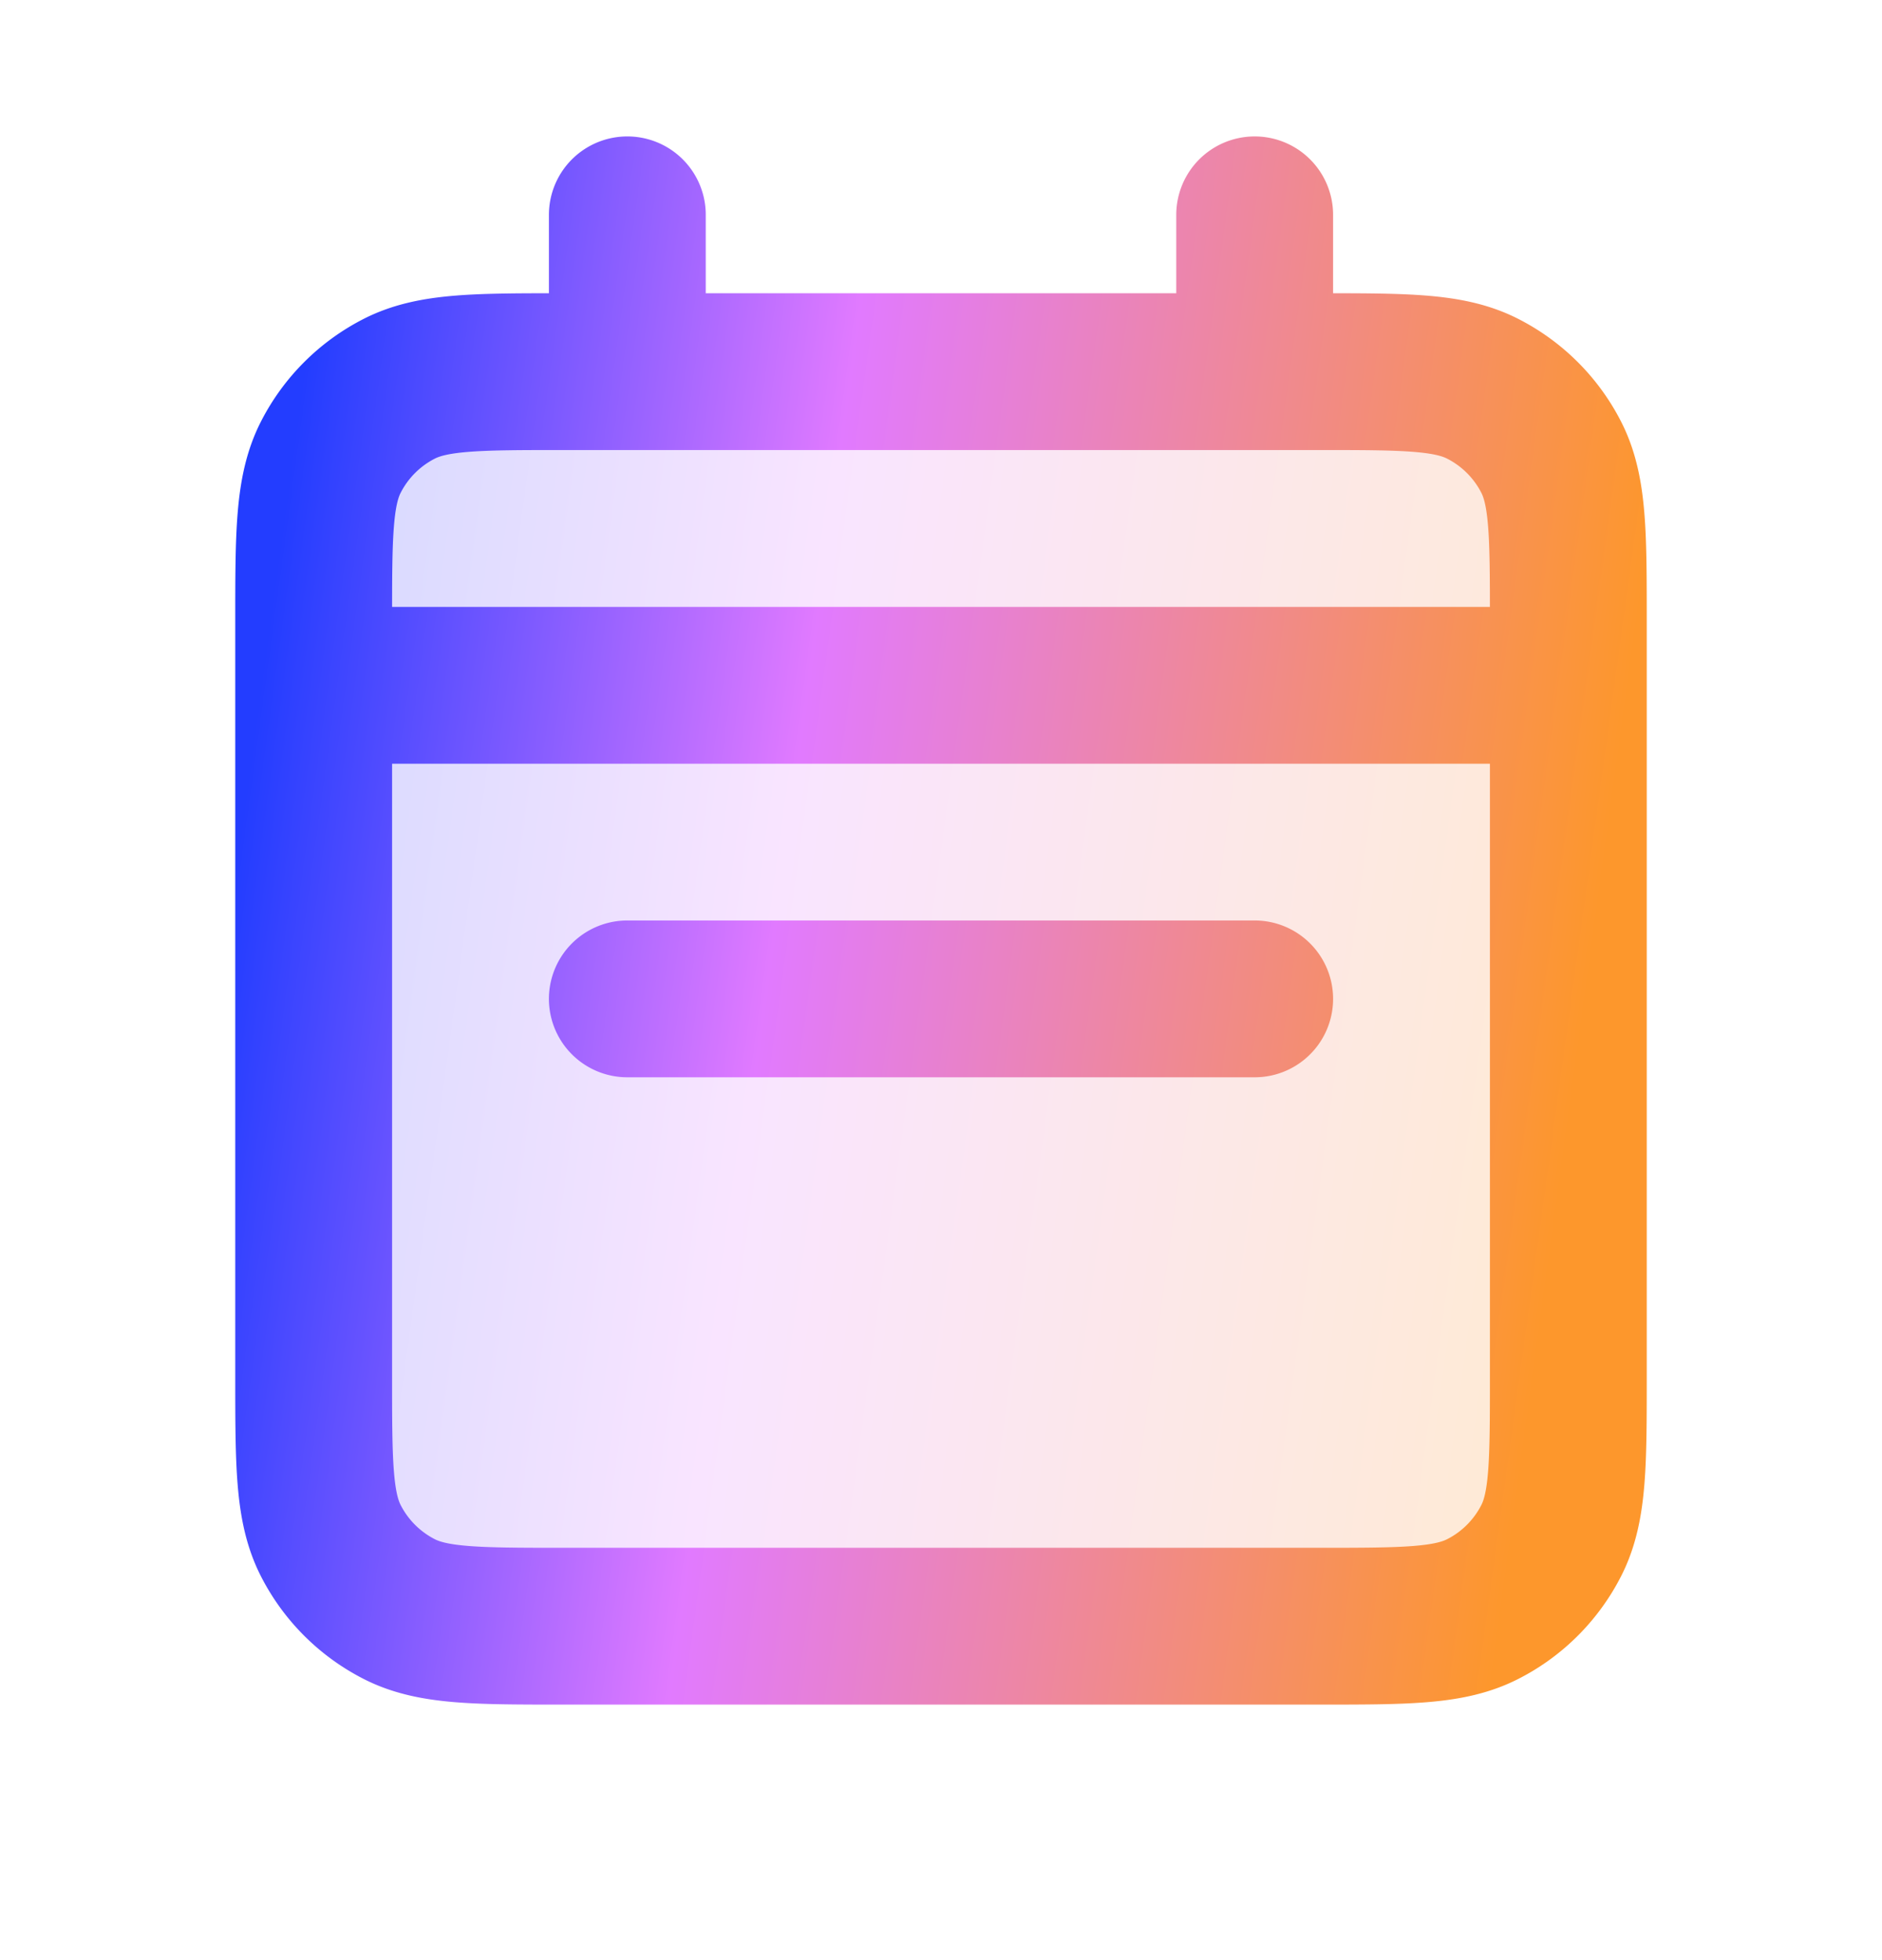
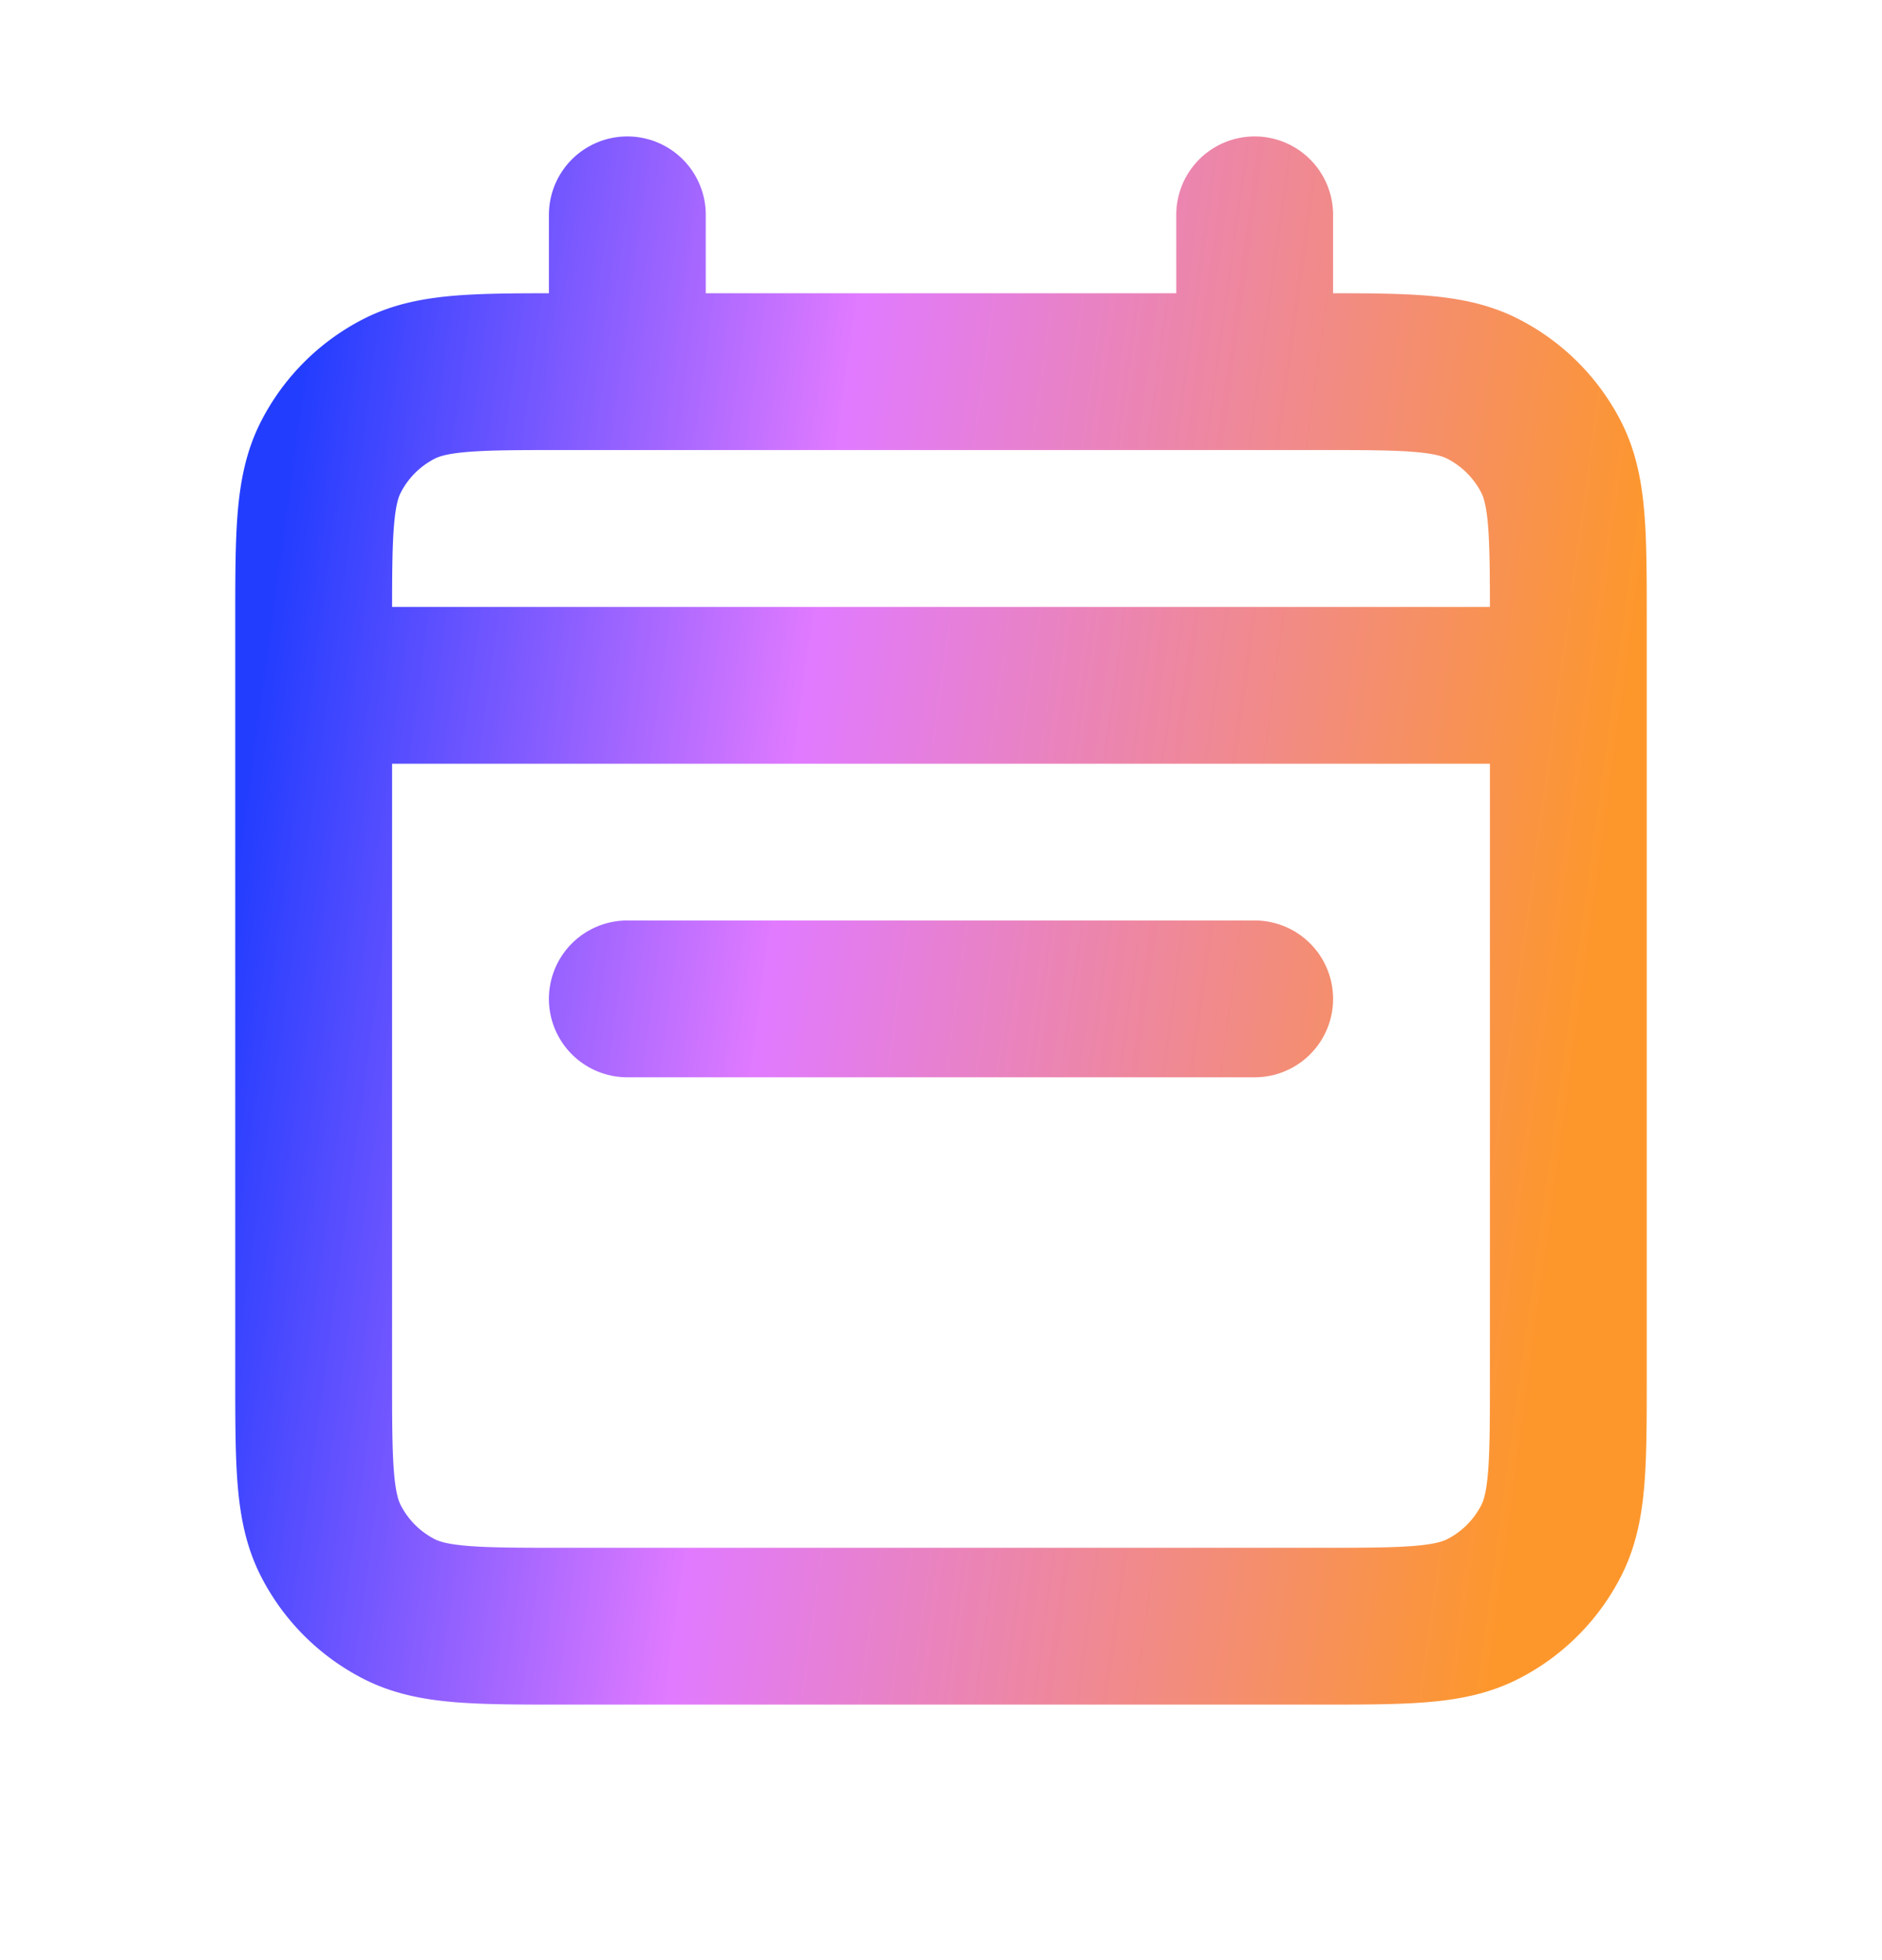
<svg xmlns="http://www.w3.org/2000/svg" width="24" height="25" fill="none">
-   <path fill="url(#a)" fill-opacity=".2" d="M7.2 4.741h9.6c1.12 0 1.68 0 2.107.218.377.192.683.498.875.874C20 6.26 20 6.82 20 7.938v9.607c0 1.118 0 1.677-.218 2.104a2.002 2.002 0 0 1-.875.874c-.427.218-.986.218-2.104.218H7.197c-1.118 0-1.678 0-2.105-.218a2 2 0 0 1-.874-.874C4 19.221 4 18.661 4 17.541v-9.6c0-1.12 0-1.68.218-2.108a2 2 0 0 1 .874-.874c.428-.218.988-.218 2.108-.218Z" />
  <path stroke="url(#b)" stroke-linecap="round" stroke-linejoin="round" stroke-width="2" d="M4 8.741h16m-16 0v8.8c0 1.12 0 1.68.218 2.108a2 2 0 0 0 .874.874c.427.218.987.218 2.105.218h9.606c1.118 0 1.677 0 2.104-.218.377-.191.683-.498.875-.874.218-.427.218-.986.218-2.104V8.74m-16 0v-.8c0-1.12 0-1.68.218-2.108a2 2 0 0 1 .874-.874C5.52 4.74 6.08 4.74 7.2 4.74H8m12 4v-.803c0-1.118 0-1.678-.218-2.105a2.001 2.001 0 0 0-.875-.874c-.427-.218-.987-.218-2.107-.218H16m-8 0h8m-8 0v-2m8 2v-2m0 10H8" />
  <defs>
    <linearGradient id="a" x1="5.188" x2="29.642" y1="-4.816" y2="-1.463" gradientUnits="userSpaceOnUse">
      <stop stop-color="#233DFF" />
      <stop offset=".28" stop-color="#E17AFF" />
      <stop offset=".7" stop-color="#FD972C" />
    </linearGradient>
    <linearGradient id="b" x1="5.188" x2="29.642" y1="-4.816" y2="-1.463" gradientUnits="userSpaceOnUse">
      <stop stop-color="#233DFF" />
      <stop offset=".28" stop-color="#E17AFF" />
      <stop offset=".7" stop-color="#FD972C" />
    </linearGradient>
  </defs>
</svg>